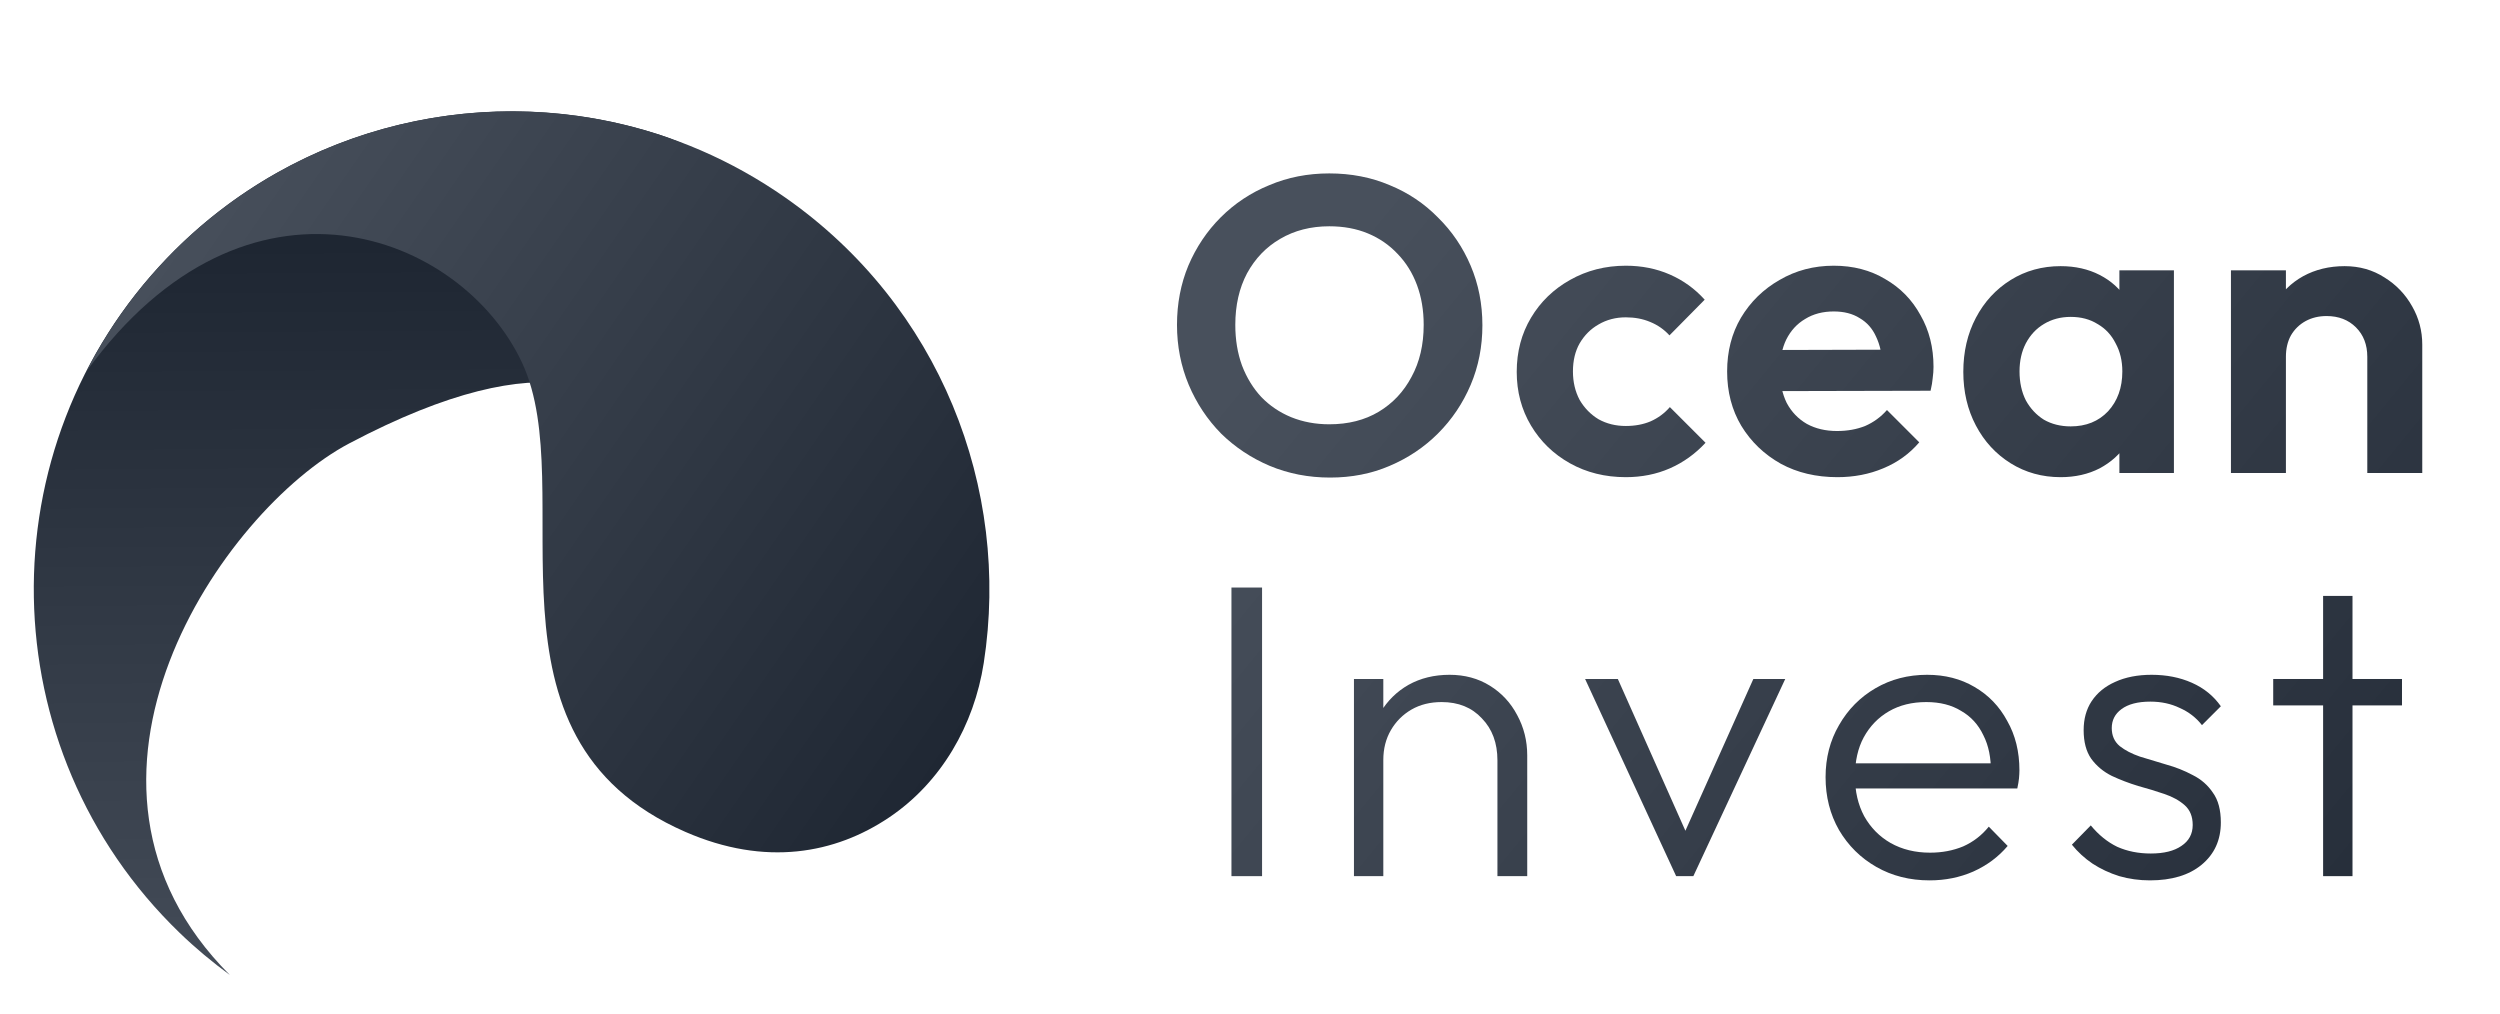
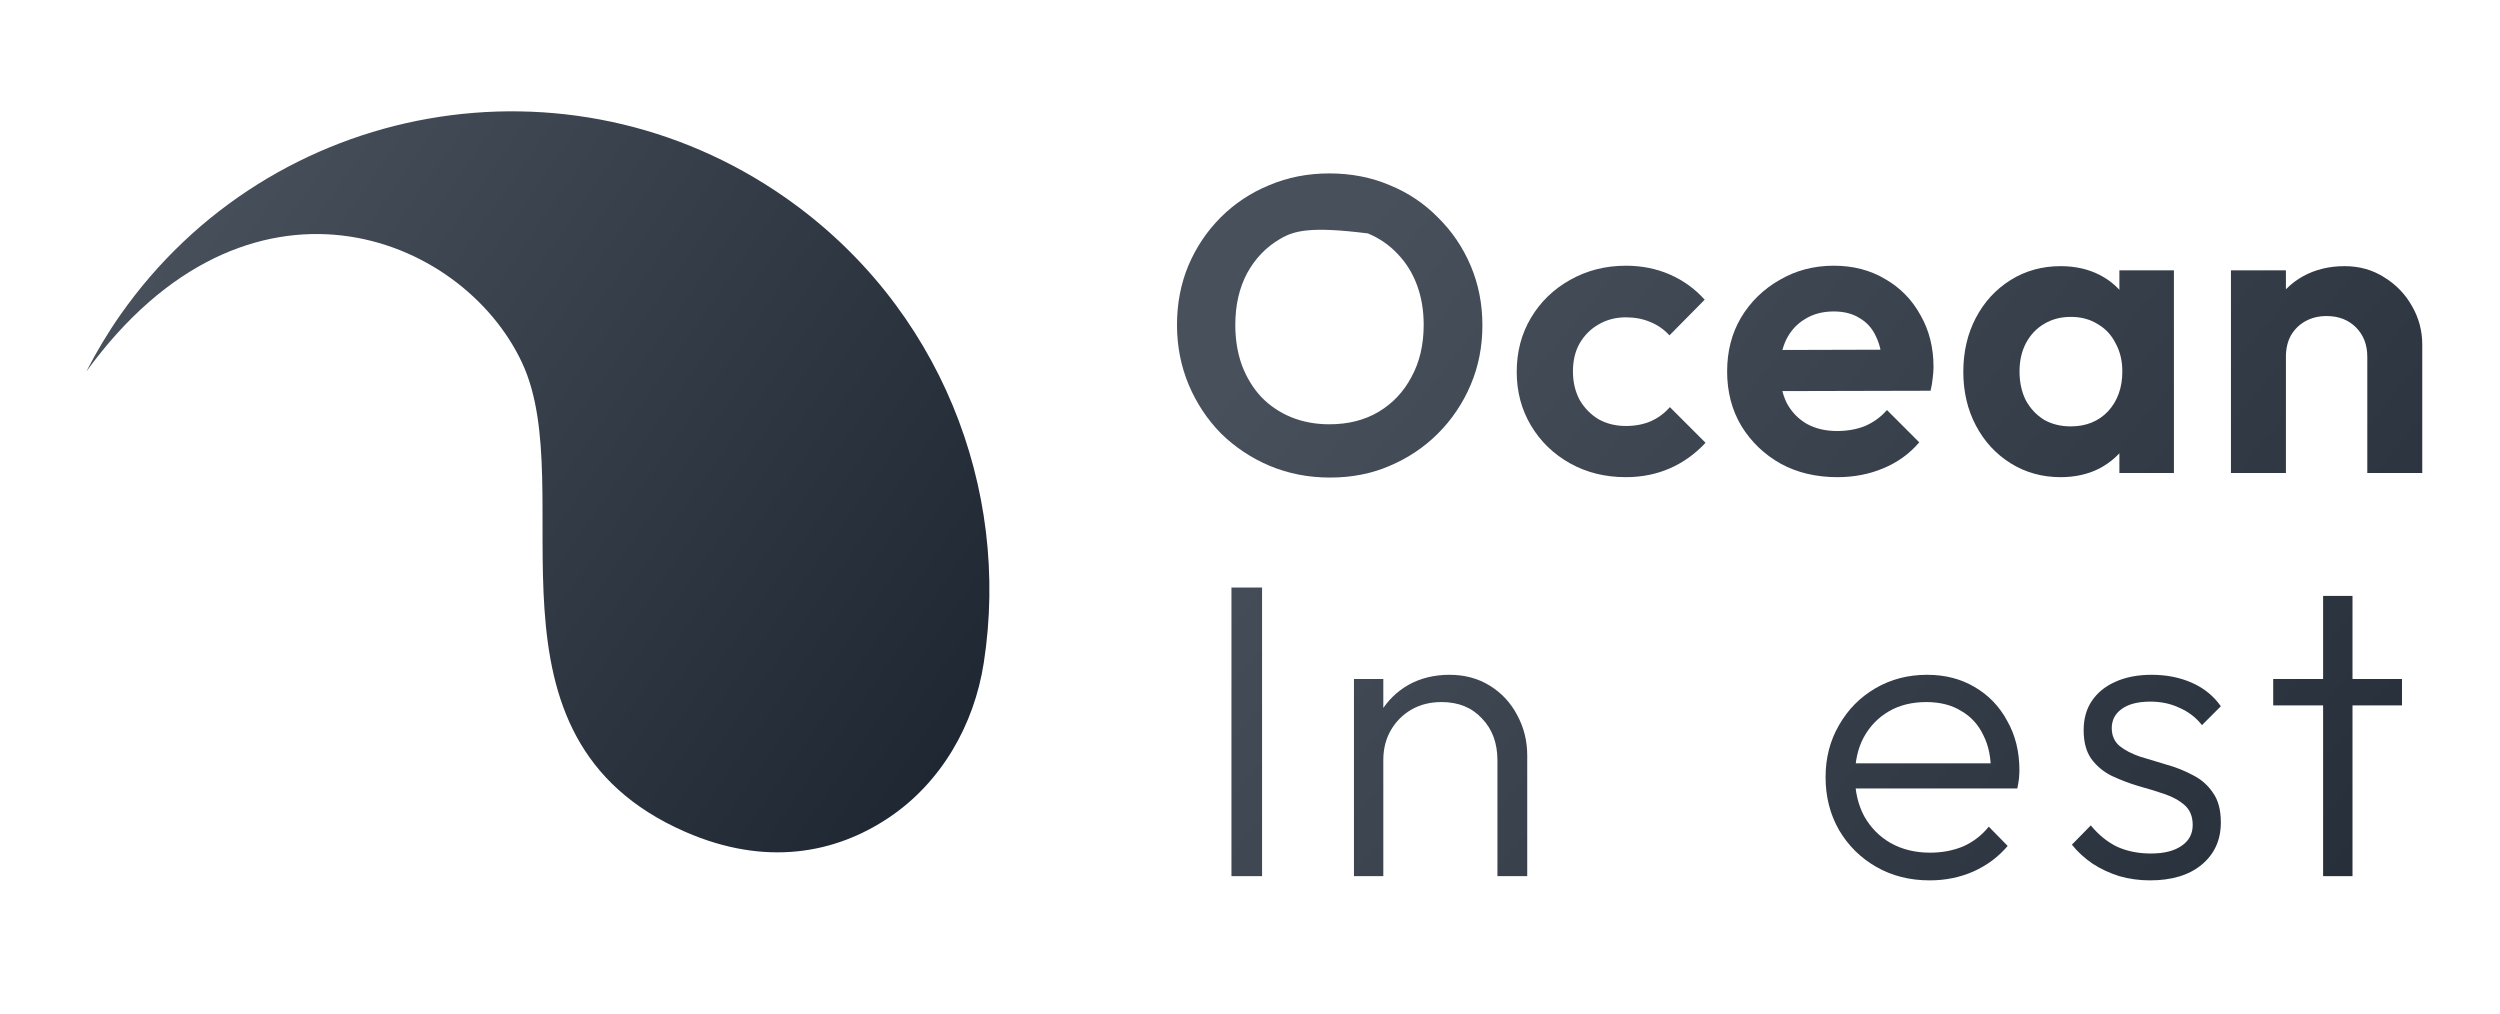
<svg xmlns="http://www.w3.org/2000/svg" width="74" height="30" viewBox="0 0 74 30" fill="none">
-   <path d="M23.045 13.491C24.444 11.307 24.379 9.205 23.573 7.467C22.79 5.778 21.268 4.553 19.497 3.981C14.524 2.376 8.849 3.601 4.972 7.612C-0.455 13.229 -0.302 22.183 5.315 27.61C5.788 28.067 6.287 28.481 6.803 28.859C1.068 23.123 6.597 15.098 10.339 13.124C22.248 6.844 19.259 19.402 23.045 13.491Z" fill="url(#paint0_linear_3_322)" />
  <path d="M20.285 24.623C22.662 25.661 24.727 25.266 26.317 24.197C27.862 23.158 28.833 21.463 29.119 19.624C29.922 14.46 27.821 9.048 23.249 5.851C16.849 1.373 8.031 2.932 3.554 9.333C3.177 9.872 2.847 10.429 2.555 10.998C7.318 4.433 13.669 6.909 15.456 10.743C17.213 14.513 13.852 21.813 20.285 24.623Z" fill="url(#paint1_linear_3_322)" />
  <path d="M36.451 25.934V17.391H37.357V25.934H36.451Z" fill="url(#paint2_linear_3_322)" />
  <path d="M44.324 25.934V22.507C44.324 21.994 44.171 21.58 43.865 21.265C43.567 20.942 43.169 20.781 42.672 20.781C42.333 20.781 42.035 20.855 41.778 21.004C41.522 21.153 41.319 21.356 41.17 21.613C41.021 21.869 40.946 22.163 40.946 22.495L40.549 22.271C40.549 21.832 40.653 21.439 40.859 21.091C41.066 20.744 41.344 20.47 41.691 20.272C42.047 20.073 42.453 19.974 42.908 19.974C43.355 19.974 43.753 20.081 44.101 20.297C44.448 20.512 44.717 20.802 44.908 21.166C45.106 21.53 45.206 21.927 45.206 22.358V25.934H44.324ZM40.077 25.934V20.098H40.946V25.934H40.077Z" fill="url(#paint3_linear_3_322)" />
-   <path d="M49.614 25.934L46.919 20.098H47.888L50.16 25.202H49.614L51.899 20.098H52.843L50.123 25.934H49.614Z" fill="url(#paint4_linear_3_322)" />
  <path d="M57.117 26.059C56.529 26.059 56.004 25.926 55.54 25.661C55.076 25.396 54.708 25.032 54.435 24.569C54.17 24.105 54.037 23.583 54.037 23.004C54.037 22.433 54.17 21.919 54.435 21.464C54.7 21 55.06 20.636 55.515 20.371C55.971 20.106 56.48 19.974 57.043 19.974C57.572 19.974 58.04 20.094 58.446 20.334C58.86 20.574 59.183 20.909 59.414 21.34C59.655 21.762 59.775 22.25 59.775 22.805C59.775 22.871 59.77 22.95 59.762 23.041C59.754 23.124 59.737 23.223 59.712 23.339H54.658V22.594H59.241L58.93 22.867C58.938 22.437 58.864 22.068 58.707 21.762C58.558 21.447 58.338 21.207 58.048 21.042C57.767 20.868 57.423 20.781 57.018 20.781C56.596 20.781 56.227 20.872 55.913 21.054C55.598 21.236 55.349 21.493 55.167 21.824C54.993 22.147 54.907 22.532 54.907 22.979C54.907 23.426 54.998 23.819 55.18 24.159C55.37 24.498 55.631 24.763 55.962 24.953C56.302 25.144 56.691 25.239 57.13 25.239C57.486 25.239 57.812 25.177 58.111 25.053C58.409 24.92 58.661 24.726 58.868 24.469L59.427 25.04C59.154 25.363 58.814 25.616 58.409 25.798C58.011 25.972 57.581 26.059 57.117 26.059Z" fill="url(#paint5_linear_3_322)" />
  <path d="M63.638 26.059C63.323 26.059 63.021 26.017 62.731 25.934C62.441 25.843 62.177 25.719 61.937 25.562C61.705 25.405 61.502 25.218 61.328 25.003L61.887 24.432C62.119 24.713 62.379 24.924 62.669 25.065C62.967 25.198 63.298 25.264 63.663 25.264C64.052 25.264 64.354 25.189 64.569 25.04C64.793 24.891 64.904 24.684 64.904 24.419C64.904 24.171 64.826 23.977 64.669 23.836C64.511 23.695 64.308 23.583 64.06 23.5C63.82 23.418 63.563 23.339 63.29 23.265C63.017 23.182 62.756 23.082 62.508 22.966C62.259 22.842 62.057 22.673 61.899 22.457C61.75 22.242 61.676 21.961 61.676 21.613C61.676 21.282 61.754 20.996 61.912 20.756C62.077 20.508 62.309 20.317 62.607 20.185C62.913 20.044 63.274 19.974 63.688 19.974C64.126 19.974 64.524 20.052 64.88 20.21C65.236 20.367 65.521 20.599 65.737 20.905L65.178 21.464C65.004 21.24 64.784 21.071 64.519 20.955C64.263 20.831 63.973 20.768 63.65 20.768C63.278 20.768 62.992 20.843 62.793 20.992C62.603 21.133 62.508 21.319 62.508 21.551C62.508 21.774 62.586 21.952 62.744 22.085C62.901 22.209 63.1 22.312 63.34 22.395C63.588 22.47 63.849 22.548 64.122 22.631C64.395 22.706 64.656 22.809 64.904 22.942C65.153 23.066 65.352 23.24 65.501 23.463C65.658 23.678 65.737 23.972 65.737 24.345C65.737 24.866 65.546 25.285 65.165 25.599C64.793 25.905 64.284 26.059 63.638 26.059Z" fill="url(#paint6_linear_3_322)" />
  <path d="M68.764 25.934V17.639H69.634V25.934H68.764ZM67.287 20.88V20.098H71.099V20.88H67.287Z" fill="url(#paint7_linear_3_322)" />
-   <path d="M39.371 14.136C38.734 14.136 38.138 14.021 37.583 13.789C37.037 13.557 36.557 13.238 36.143 12.832C35.737 12.418 35.418 11.938 35.187 11.392C34.955 10.837 34.839 10.245 34.839 9.616C34.839 8.987 34.951 8.403 35.174 7.865C35.406 7.319 35.725 6.843 36.13 6.437C36.544 6.023 37.024 5.704 37.571 5.481C38.117 5.249 38.709 5.133 39.347 5.133C39.992 5.133 40.589 5.249 41.135 5.481C41.681 5.704 42.157 6.023 42.563 6.437C42.977 6.843 43.3 7.319 43.532 7.865C43.764 8.412 43.879 8.999 43.879 9.629C43.879 10.258 43.764 10.845 43.532 11.392C43.3 11.938 42.977 12.418 42.563 12.832C42.157 13.238 41.681 13.557 41.135 13.789C40.597 14.021 40.009 14.136 39.371 14.136ZM39.347 12.559C39.91 12.559 40.398 12.435 40.812 12.187C41.226 11.938 41.549 11.595 41.781 11.156C42.021 10.717 42.141 10.204 42.141 9.616C42.141 9.186 42.075 8.792 41.942 8.436C41.81 8.08 41.619 7.774 41.371 7.517C41.123 7.252 40.829 7.05 40.489 6.909C40.15 6.768 39.769 6.698 39.347 6.698C38.8 6.698 38.316 6.822 37.894 7.07C37.48 7.31 37.153 7.65 36.913 8.089C36.681 8.527 36.565 9.037 36.565 9.616C36.565 10.055 36.631 10.456 36.764 10.821C36.904 11.185 37.095 11.495 37.335 11.752C37.583 12.009 37.877 12.207 38.217 12.348C38.564 12.489 38.941 12.559 39.347 12.559Z" fill="url(#paint8_linear_3_322)" />
+   <path d="M39.371 14.136C38.734 14.136 38.138 14.021 37.583 13.789C37.037 13.557 36.557 13.238 36.143 12.832C35.737 12.418 35.418 11.938 35.187 11.392C34.955 10.837 34.839 10.245 34.839 9.616C34.839 8.987 34.951 8.403 35.174 7.865C35.406 7.319 35.725 6.843 36.13 6.437C36.544 6.023 37.024 5.704 37.571 5.481C38.117 5.249 38.709 5.133 39.347 5.133C39.992 5.133 40.589 5.249 41.135 5.481C41.681 5.704 42.157 6.023 42.563 6.437C42.977 6.843 43.3 7.319 43.532 7.865C43.764 8.412 43.879 8.999 43.879 9.629C43.879 10.258 43.764 10.845 43.532 11.392C43.3 11.938 42.977 12.418 42.563 12.832C42.157 13.238 41.681 13.557 41.135 13.789C40.597 14.021 40.009 14.136 39.371 14.136ZM39.347 12.559C39.91 12.559 40.398 12.435 40.812 12.187C41.226 11.938 41.549 11.595 41.781 11.156C42.021 10.717 42.141 10.204 42.141 9.616C42.141 9.186 42.075 8.792 41.942 8.436C41.81 8.08 41.619 7.774 41.371 7.517C41.123 7.252 40.829 7.05 40.489 6.909C38.8 6.698 38.316 6.822 37.894 7.07C37.48 7.31 37.153 7.65 36.913 8.089C36.681 8.527 36.565 9.037 36.565 9.616C36.565 10.055 36.631 10.456 36.764 10.821C36.904 11.185 37.095 11.495 37.335 11.752C37.583 12.009 37.877 12.207 38.217 12.348C38.564 12.489 38.941 12.559 39.347 12.559Z" fill="url(#paint8_linear_3_322)" />
  <path d="M48.124 14.124C47.511 14.124 46.961 13.987 46.472 13.714C45.984 13.441 45.599 13.068 45.318 12.597C45.036 12.125 44.895 11.595 44.895 11.007C44.895 10.411 45.036 9.877 45.318 9.405C45.599 8.933 45.984 8.561 46.472 8.287C46.969 8.006 47.52 7.865 48.124 7.865C48.596 7.865 49.031 7.952 49.428 8.126C49.825 8.3 50.169 8.548 50.459 8.871L49.416 9.927C49.258 9.753 49.068 9.62 48.844 9.529C48.629 9.438 48.389 9.393 48.124 9.393C47.826 9.393 47.557 9.463 47.317 9.604C47.085 9.736 46.899 9.922 46.758 10.162C46.626 10.394 46.559 10.672 46.559 10.995C46.559 11.309 46.626 11.591 46.758 11.839C46.899 12.079 47.085 12.27 47.317 12.41C47.557 12.543 47.826 12.609 48.124 12.609C48.397 12.609 48.642 12.563 48.857 12.472C49.08 12.373 49.271 12.232 49.428 12.05L50.484 13.106C50.177 13.437 49.825 13.689 49.428 13.863C49.031 14.037 48.596 14.124 48.124 14.124Z" fill="url(#paint9_linear_3_322)" />
  <path d="M54.389 14.124C53.759 14.124 53.2 13.992 52.712 13.727C52.224 13.453 51.834 13.081 51.545 12.609C51.263 12.137 51.123 11.599 51.123 10.995C51.123 10.399 51.259 9.869 51.532 9.405C51.814 8.933 52.195 8.561 52.675 8.287C53.155 8.006 53.689 7.865 54.277 7.865C54.856 7.865 55.365 7.998 55.804 8.262C56.251 8.519 56.599 8.875 56.847 9.33C57.104 9.778 57.232 10.287 57.232 10.858C57.232 10.966 57.224 11.077 57.208 11.193C57.199 11.301 57.178 11.425 57.145 11.566L52.103 11.578V10.361L56.388 10.349L55.73 10.858C55.713 10.502 55.647 10.204 55.531 9.964C55.423 9.724 55.262 9.542 55.047 9.417C54.84 9.285 54.583 9.219 54.277 9.219C53.954 9.219 53.672 9.293 53.432 9.442C53.192 9.583 53.006 9.786 52.873 10.051C52.749 10.307 52.687 10.614 52.687 10.97C52.687 11.334 52.753 11.653 52.886 11.926C53.027 12.191 53.225 12.398 53.482 12.547C53.739 12.688 54.037 12.758 54.376 12.758C54.682 12.758 54.96 12.708 55.208 12.609C55.456 12.501 55.672 12.344 55.854 12.137L56.81 13.093C56.52 13.433 56.164 13.689 55.742 13.863C55.328 14.037 54.877 14.124 54.389 14.124Z" fill="url(#paint10_linear_3_322)" />
  <path d="M60.995 14.124C60.449 14.124 59.956 13.987 59.517 13.714C59.079 13.441 58.735 13.068 58.487 12.597C58.238 12.125 58.114 11.595 58.114 11.007C58.114 10.411 58.238 9.877 58.487 9.405C58.735 8.933 59.079 8.561 59.517 8.287C59.956 8.014 60.449 7.878 60.995 7.878C61.426 7.878 61.811 7.964 62.15 8.138C62.49 8.312 62.759 8.556 62.957 8.871C63.164 9.177 63.276 9.525 63.293 9.914V12.075C63.276 12.472 63.164 12.824 62.957 13.13C62.759 13.437 62.49 13.681 62.15 13.863C61.811 14.037 61.426 14.124 60.995 14.124ZM61.293 12.621C61.749 12.621 62.117 12.472 62.399 12.174C62.68 11.868 62.821 11.475 62.821 10.995C62.821 10.68 62.755 10.403 62.622 10.162C62.498 9.914 62.32 9.724 62.088 9.591C61.865 9.451 61.6 9.38 61.293 9.38C60.995 9.38 60.73 9.451 60.499 9.591C60.275 9.724 60.097 9.914 59.965 10.162C59.84 10.403 59.778 10.68 59.778 10.995C59.778 11.317 59.84 11.603 59.965 11.851C60.097 12.091 60.275 12.282 60.499 12.423C60.73 12.555 60.995 12.621 61.293 12.621ZM62.734 14V12.385L62.995 10.92L62.734 9.479V8.002H64.348V14H62.734Z" fill="url(#paint11_linear_3_322)" />
  <path d="M70.072 14V10.56C70.072 10.204 69.96 9.914 69.737 9.691C69.513 9.467 69.223 9.355 68.867 9.355C68.635 9.355 68.428 9.405 68.246 9.504C68.064 9.604 67.919 9.744 67.812 9.927C67.712 10.109 67.663 10.32 67.663 10.56L67.029 10.237C67.029 9.765 67.129 9.355 67.327 9.008C67.534 8.652 67.816 8.374 68.172 8.176C68.536 7.977 68.946 7.878 69.401 7.878C69.84 7.878 70.233 7.989 70.581 8.213C70.929 8.428 71.202 8.714 71.401 9.07C71.599 9.417 71.699 9.794 71.699 10.2V14H70.072ZM66.036 14V8.002H67.663V14H66.036Z" fill="url(#paint12_linear_3_322)" />
  <defs>
    <linearGradient id="paint0_linear_3_322" x1="1" y1="31.5" x2="0.835" y2="6.118" gradientUnits="userSpaceOnUse">
      <stop stop-color="#48505C" />
      <stop offset="1" stop-color="#1C2430" />
    </linearGradient>
    <linearGradient id="paint1_linear_3_322" x1="8.836" y1="0.535" x2="33.849" y2="17.841" gradientUnits="userSpaceOnUse">
      <stop stop-color="#48505C" />
      <stop offset="1" stop-color="#1C2430" />
    </linearGradient>
    <linearGradient id="paint2_linear_3_322" x1="43.5" y1="2.5" x2="79.5" y2="32" gradientUnits="userSpaceOnUse">
      <stop stop-color="#48505C" />
      <stop offset="1" stop-color="#1C2430" />
    </linearGradient>
    <linearGradient id="paint3_linear_3_322" x1="43.5" y1="2.5" x2="79.5" y2="32" gradientUnits="userSpaceOnUse">
      <stop stop-color="#48505C" />
      <stop offset="1" stop-color="#1C2430" />
    </linearGradient>
    <linearGradient id="paint4_linear_3_322" x1="43.5" y1="2.5" x2="79.5" y2="32" gradientUnits="userSpaceOnUse">
      <stop stop-color="#48505C" />
      <stop offset="1" stop-color="#1C2430" />
    </linearGradient>
    <linearGradient id="paint5_linear_3_322" x1="43.5" y1="2.5" x2="79.5" y2="32" gradientUnits="userSpaceOnUse">
      <stop stop-color="#48505C" />
      <stop offset="1" stop-color="#1C2430" />
    </linearGradient>
    <linearGradient id="paint6_linear_3_322" x1="43.5" y1="2.5" x2="79.5" y2="32" gradientUnits="userSpaceOnUse">
      <stop stop-color="#48505C" />
      <stop offset="1" stop-color="#1C2430" />
    </linearGradient>
    <linearGradient id="paint7_linear_3_322" x1="43.5" y1="2.5" x2="79.5" y2="32" gradientUnits="userSpaceOnUse">
      <stop stop-color="#48505C" />
      <stop offset="1" stop-color="#1C2430" />
    </linearGradient>
    <linearGradient id="paint8_linear_3_322" x1="43.5" y1="2.5" x2="79.5" y2="32" gradientUnits="userSpaceOnUse">
      <stop stop-color="#48505C" />
      <stop offset="1" stop-color="#1C2430" />
    </linearGradient>
    <linearGradient id="paint9_linear_3_322" x1="43.5" y1="2.5" x2="79.5" y2="32" gradientUnits="userSpaceOnUse">
      <stop stop-color="#48505C" />
      <stop offset="1" stop-color="#1C2430" />
    </linearGradient>
    <linearGradient id="paint10_linear_3_322" x1="43.5" y1="2.5" x2="79.5" y2="32" gradientUnits="userSpaceOnUse">
      <stop stop-color="#48505C" />
      <stop offset="1" stop-color="#1C2430" />
    </linearGradient>
    <linearGradient id="paint11_linear_3_322" x1="43.5" y1="2.5" x2="79.5" y2="32" gradientUnits="userSpaceOnUse">
      <stop stop-color="#48505C" />
      <stop offset="1" stop-color="#1C2430" />
    </linearGradient>
    <linearGradient id="paint12_linear_3_322" x1="43.5" y1="2.5" x2="79.5" y2="32" gradientUnits="userSpaceOnUse">
      <stop stop-color="#48505C" />
      <stop offset="1" stop-color="#1C2430" />
    </linearGradient>
  </defs>
</svg>